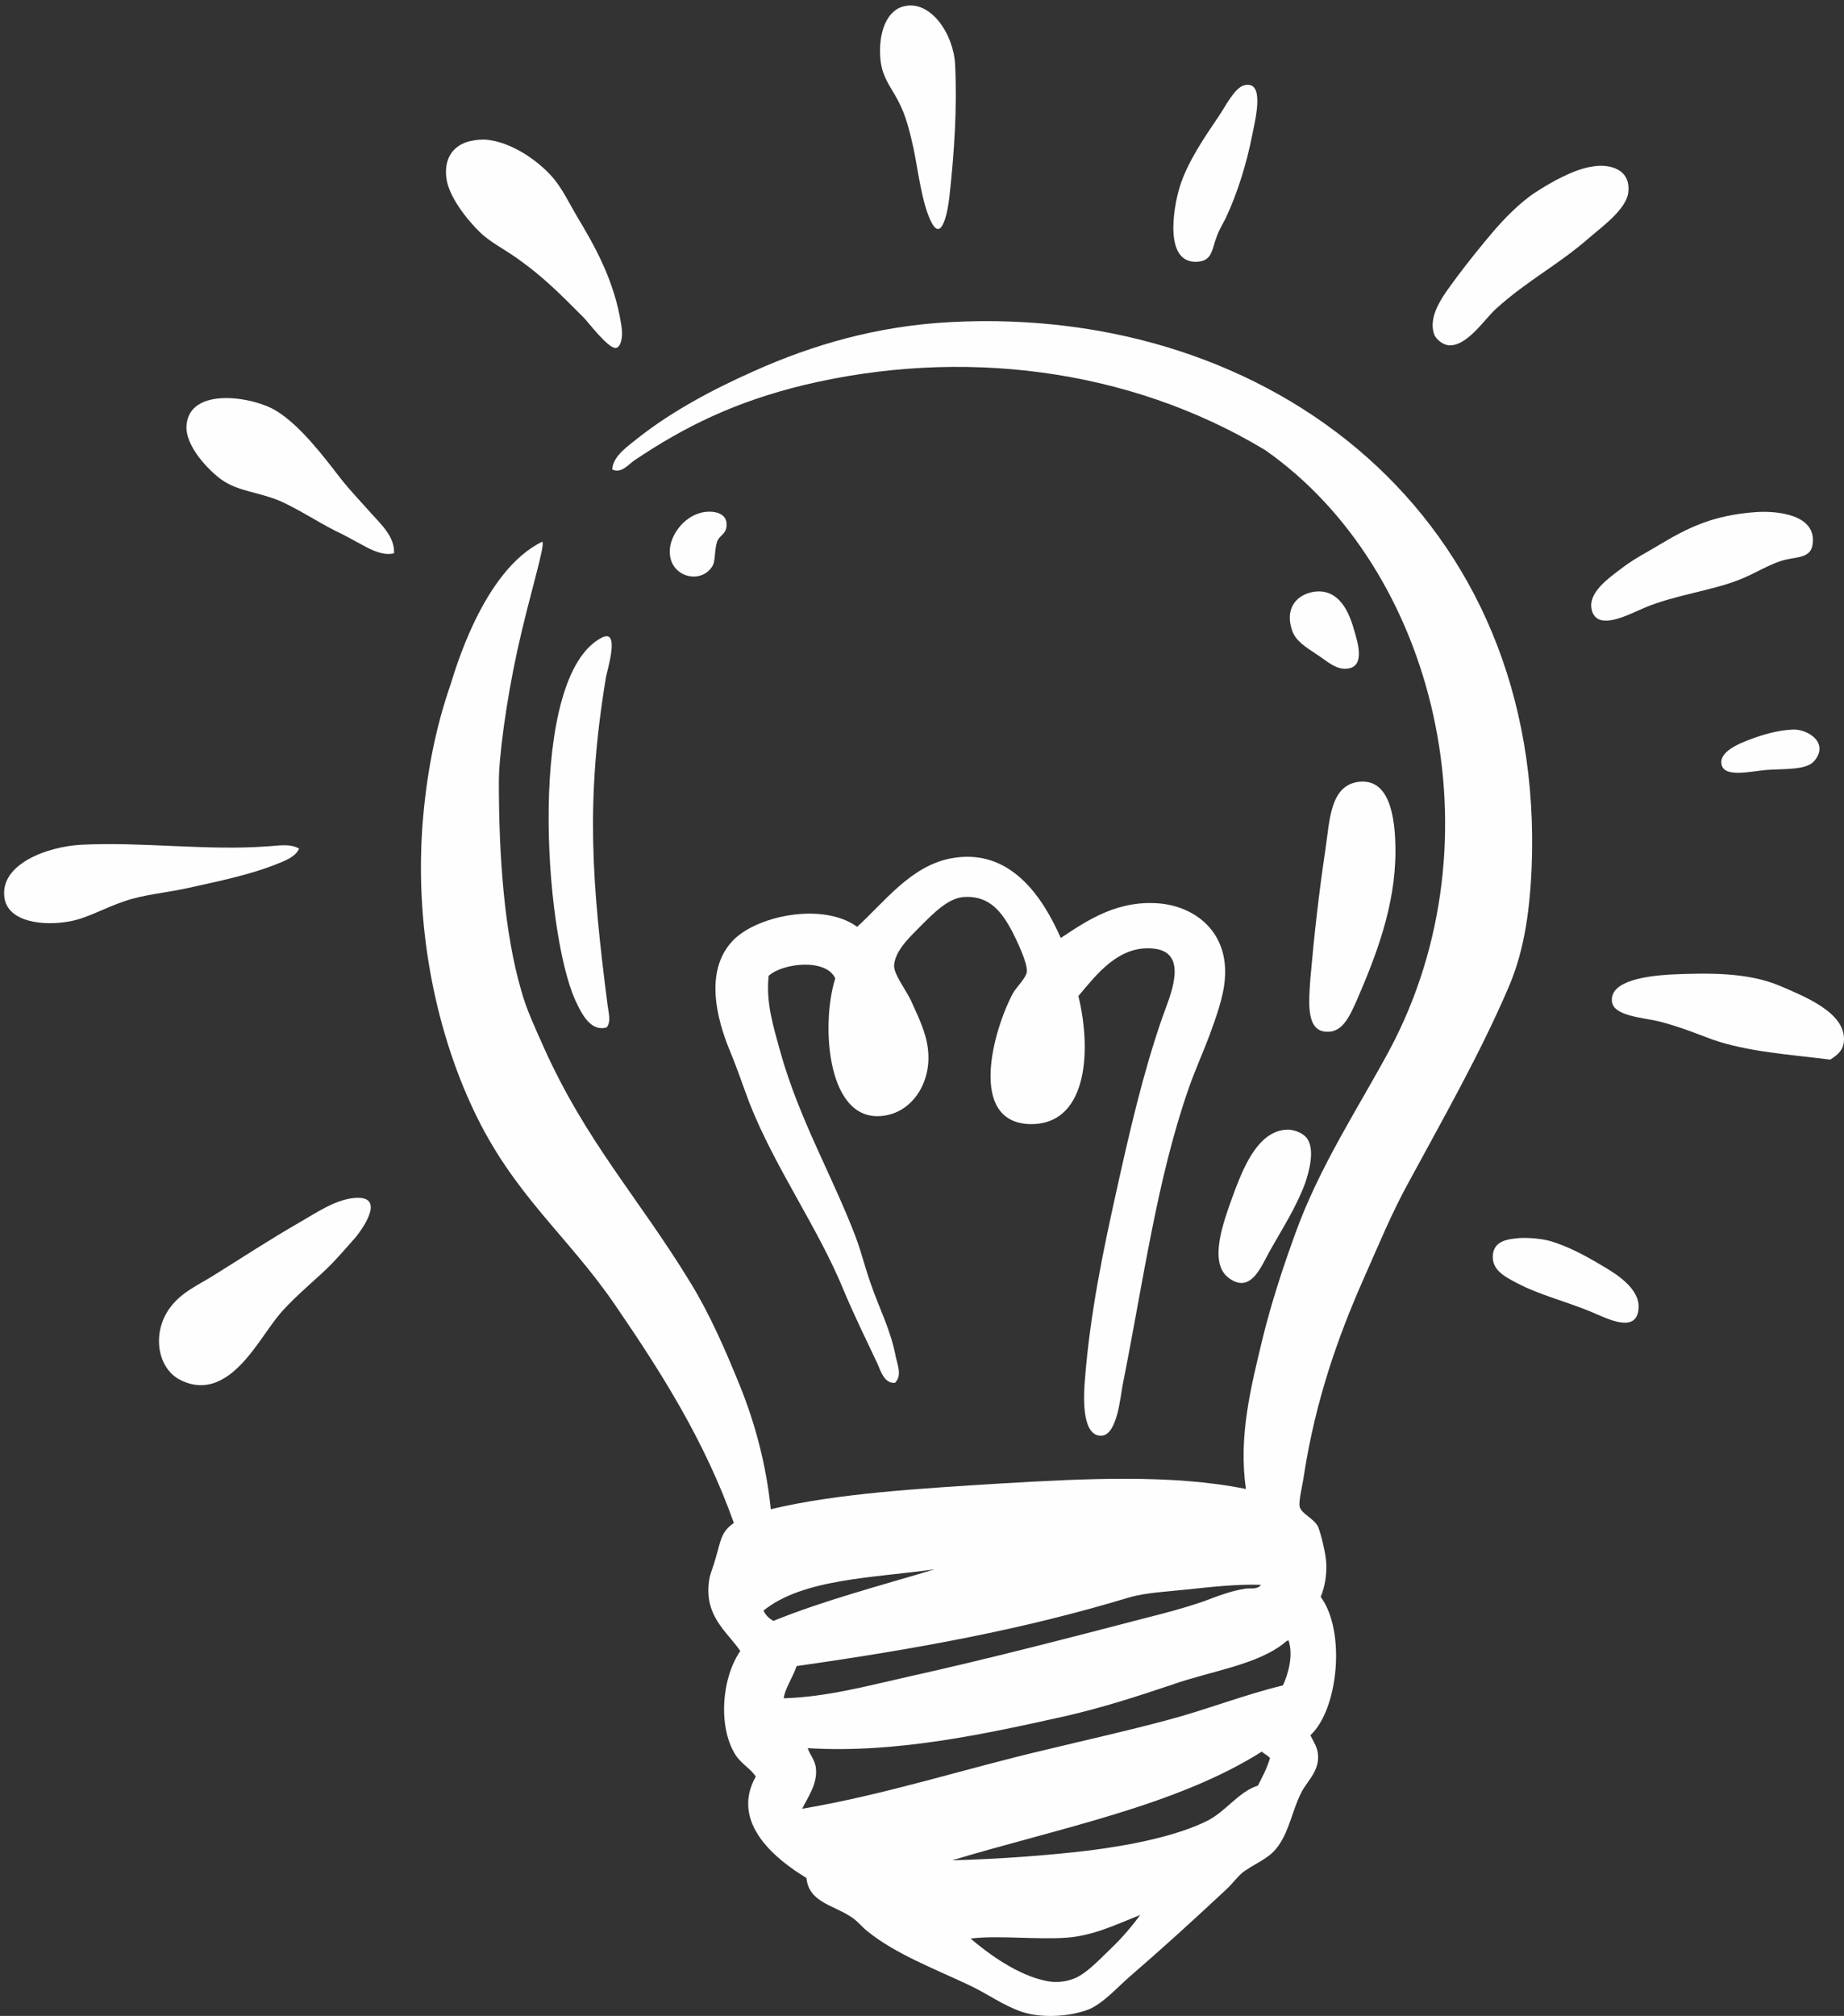
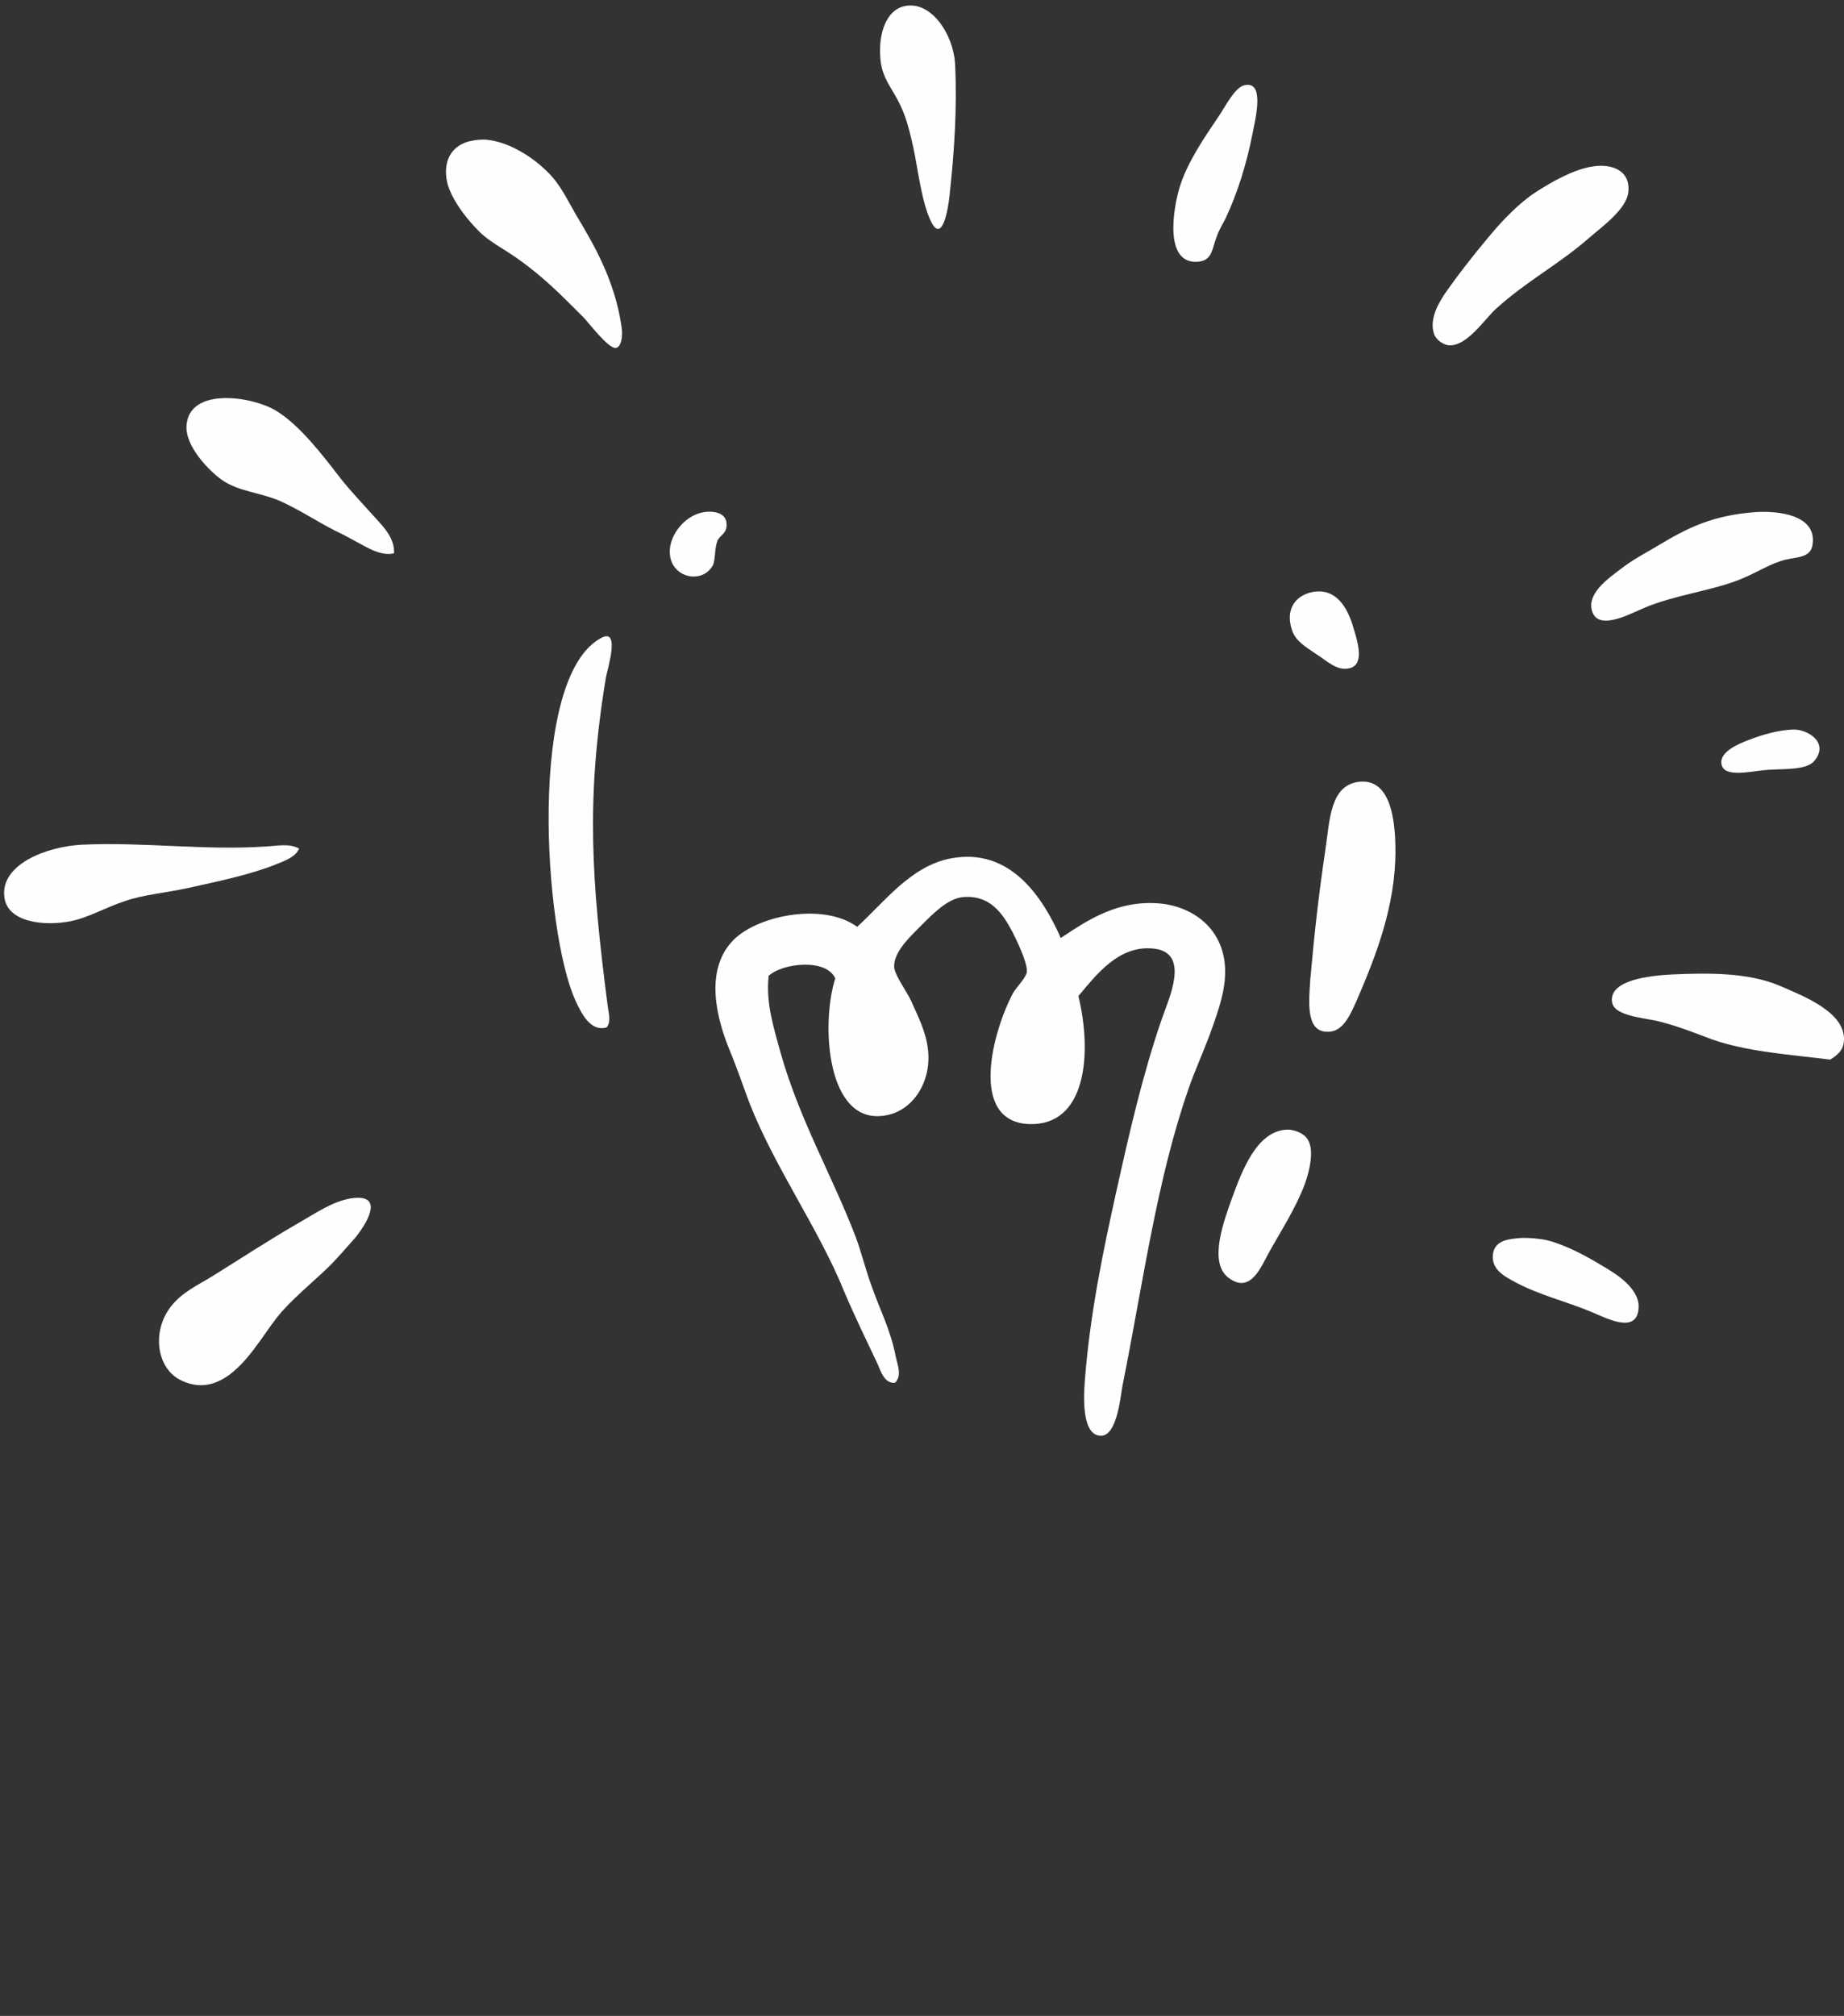
<svg xmlns="http://www.w3.org/2000/svg" fill="#fefefe" height="441.8" preserveAspectRatio="xMidYMid meet" version="1" viewBox="-0.9 -1.2 404.3 441.8" width="404.3" zoomAndPan="magnify">
  <rect x="-0.9" y="-1.2" width="404.3" height="441.8" fill="#333333" stroke="none" />
  <defs>
    <clipPath id="a">
      <path d="M 91 69 L 336 69 L 336 440.609 L 91 440.609 Z M 91 69" />
    </clipPath>
    <clipPath id="b">
      <path d="M 352 212 L 403.398 212 L 403.398 232 L 352 232 Z M 352 212" />
    </clipPath>
  </defs>
  <g>
    <g id="change1_1">
      <path d="M 197.395 0.156 C 203.141 -1.16 208.129 6.184 208.508 12.871 C 208.98 22.574 208.32 32.184 207.285 41.695 C 207 44.52 205.684 52.34 203.234 47.348 C 201.16 43.203 200.312 35.574 199.371 31.242 C 198.715 28.32 197.961 25.023 196.734 22.387 C 195.039 18.43 192.496 16.266 192.121 11.648 C 191.645 6.09 193.438 1.004 197.395 0.156" fill="inherit" fill-rule="evenodd" />
    </g>
    <g id="change1_2">
      <path d="M 271.898 17.488 C 276.516 16.359 274.348 24.836 273.691 28.227 C 272.371 34.914 270.395 41.129 267.848 46.594 C 267.285 47.723 266.344 49.23 265.871 50.645 C 264.836 53.281 264.93 55.637 262.199 56.109 C 254.191 57.238 256.266 44.617 257.77 39.719 C 259.469 34.254 263.328 28.695 266.25 24.363 C 267.754 22.195 269.734 18.055 271.898 17.488" fill="inherit" fill-rule="evenodd" />
    </g>
    <g id="change1_3">
      <path d="M 102.637 29.641 C 102.922 29.547 104.805 29.262 106.027 29.449 C 111.113 30.016 116.766 33.688 120.25 37.645 C 122.418 40.188 123.832 43.203 125.43 45.934 C 129.387 52.527 133.812 60.156 135.32 70.047 C 135.793 72.59 135.227 74.852 134.188 75.039 C 132.59 75.418 128.07 69.387 127.031 68.352 C 122.039 63.359 118.273 59.5 112.527 55.445 C 109.605 53.375 106.594 51.867 104.426 49.797 C 101.695 47.16 97.551 42.074 96.984 37.93 C 96.23 32.371 99.715 30.109 102.637 29.641" fill="inherit" fill-rule="evenodd" />
    </g>
    <g id="change1_4">
      <path d="M 348.289 35.289 C 352.152 34.633 356.676 35.949 356.105 40.941 C 355.73 44.617 350.363 48.477 347.633 50.832 C 340.66 56.953 334.066 60.156 327.004 66.562 C 324.457 68.918 320.691 74.758 316.734 74.477 C 315.605 74.379 314.004 73.344 313.531 72.027 C 312.027 67.598 316.172 62.793 318.527 59.5 C 321.352 55.73 323.895 52.621 326.438 49.609 C 328.605 47.062 332.277 43.203 335.766 40.941 C 339.25 38.684 344.238 35.855 348.289 35.289" fill="inherit" fill-rule="evenodd" />
    </g>
    <g clip-path="url(#a)" id="change1_18">
-       <path d="M 232.902 423.457 C 226.309 423.93 218.023 422.895 211.898 423.645 C 215.762 426.941 222.258 431.746 228.664 432.973 C 231.492 433.535 234.316 432.781 235.918 431.746 C 238.273 430.332 240.723 427.695 242.98 425.531 C 245.434 423.176 247.504 420.633 249.105 418.469 C 243.926 420.535 238.648 423.082 232.902 423.457 Z M 207.848 406.5 C 218.117 406.219 228.477 405.469 237.992 404.34 C 246.844 403.203 257.016 401.23 263.801 397.84 C 268.035 395.672 270.582 391.527 274.914 390.113 C 275.859 388.23 276.895 386.348 277.551 384.086 C 277.082 383.52 276.328 383.238 275.762 382.676 C 257.016 394.539 231.305 399.438 207.848 406.5 Z M 281.602 358.277 C 281.32 358.371 281.129 358.465 280.941 358.652 C 275.008 363.645 264.738 364.965 256.172 367.977 C 248.352 370.613 241.008 372.973 232.902 374.855 C 215.953 378.621 195.793 383.145 176.199 381.918 C 176.574 383.238 177.801 384.461 177.992 386.348 C 178.367 389.832 176.105 392.848 174.977 395.199 C 193.344 392.09 210.582 386.441 228.289 382.297 C 237.238 380.129 246.184 378.148 254.945 375.797 C 263.516 373.535 271.805 370.238 280.379 368.168 C 281.508 365.812 282.734 361.574 281.602 358.277 Z M 259.184 347.164 C 254.852 347.633 250.234 347.82 246.469 348.949 C 223.391 355.922 200.219 360.16 173.754 363.93 C 173 366.281 171.207 368.828 170.926 370.992 C 180.348 370.711 189.293 368.262 198.148 366.281 C 215.953 362.328 233.281 357.809 250.328 353.379 C 254.477 352.344 258.715 351.215 262.859 349.801 C 265.871 348.668 268.98 347.445 272.09 346.977 C 273.219 346.785 274.727 347.258 275.574 346.125 C 270.297 345.938 264.551 346.598 259.184 347.164 Z M 166.496 351.777 C 166.973 352.812 167.723 353.473 168.664 354.035 C 179.781 349.516 192.121 346.312 203.988 342.734 C 190.426 344.617 175.07 344.809 166.496 351.777 Z M 288.664 348.766 C 294.223 356.297 292.527 373.441 286.406 379.094 C 287.16 380.695 288.102 381.824 288.102 383.898 C 288.102 387.383 285.367 389.457 284.238 391.996 C 282.449 395.672 281.789 399.816 279.531 403.109 C 277.645 405.938 275.195 406.691 272.09 408.766 C 270.77 409.609 269.453 411.496 268.035 412.812 C 260.973 419.406 254.379 425.438 246.844 431.938 C 244.02 434.383 240.816 438.059 237.52 439.281 C 233.09 440.883 227.066 441.07 223.016 439.66 C 218.961 438.246 215.664 435.797 211.898 434.008 C 204.645 430.523 195.512 427.133 189.293 422.047 C 188.07 421.105 187.129 419.785 185.621 418.844 C 181.758 416.301 176.387 415.641 175.918 410.367 C 169.516 406.5 159.059 398.402 164.805 388.137 C 163.766 386.535 161.883 385.496 160.566 383.707 C 156.516 377.773 157.176 366.754 161.41 360.633 C 158.586 356.395 153.031 352.812 154.723 344.336 C 155.008 343.203 155.574 341.887 155.949 340.477 C 157.176 336.422 157.078 334.637 160 332.562 C 153.594 314.57 144.176 299.688 133.906 284.715 C 123.453 269.453 111.586 260.602 102.824 241.855 C 95.289 225.844 90.016 203.801 91.711 179.879 C 92.555 168.668 94.535 158.496 97.832 148.98 C 98.68 146.438 104.898 123.832 117.992 117.523 C 118.742 118.18 115.164 129.293 112.527 141.352 C 110.078 152.559 108.477 164.617 108.477 170.176 C 108.477 186.848 109.703 203.234 113.375 215.855 C 114.504 220.004 116.387 223.961 118.18 228.012 C 127.598 249.109 138.992 261.07 150.484 279.906 C 154.816 286.973 158.113 294.605 161.41 302.703 C 164.613 310.711 167.062 319.566 168.102 329.551 C 182.699 326.066 200.691 325.027 218.773 323.898 C 236.578 322.859 256.074 321.824 272.277 325.121 C 270.582 313.629 273.406 302.703 275.762 292.812 C 277.738 284.617 280.379 276.609 283.016 269.355 C 288.383 254.383 296.957 241.574 303.832 228.762 C 328.32 182.703 313.91 123.645 276.516 97.457 C 246.375 79.277 209.641 75.039 175.539 83.141 C 160.375 86.812 149.355 92.184 138.148 99.719 C 136.922 100.566 135.32 102.637 133.344 101.695 C 133.438 98.684 137.016 96.422 139.184 94.633 C 146.531 88.887 155.289 84.176 164.426 80.125 C 177.238 74.379 191.367 70.238 207.473 69.387 C 278.211 65.621 338.023 112.434 334.914 189.012 C 334.441 199.844 332.938 208.227 329.641 215.668 C 323.516 229.891 315.512 243.926 308.07 257.68 C 304.305 264.461 301.289 271.809 297.992 279.25 C 292.527 291.59 287.535 305.625 284.992 322.105 C 284.711 324.18 283.77 327.852 284.051 328.98 C 284.332 330.488 287.254 331.621 288.102 333.41 C 288.758 335.105 289.797 339.25 289.891 341.512 C 289.988 344.148 289.512 346.785 288.664 348.766" fill="inherit" fill-rule="evenodd" />
-     </g>
+       </g>
    <g id="change1_5">
      <path d="M 85.496 120.062 C 83.141 120.629 80.688 119.406 78.613 118.273 C 76.641 117.238 74.566 116.016 72.496 115.07 C 68.445 113 64.484 110.359 60.438 108.574 C 56.012 106.688 51.301 106.5 47.723 103.957 C 45.18 102.168 39.621 96.703 40 91.996 C 40.656 83.516 54.504 85.684 59.59 88.793 C 64.773 91.898 69.953 98.684 73.719 103.582 C 75.793 106.219 78.148 108.668 80.406 111.211 C 82.574 113.656 85.684 116.391 85.496 120.062" fill="inherit" fill-rule="evenodd" />
    </g>
    <g id="change1_6">
      <path d="M 153.5 111.023 C 155.477 110.738 158.211 111.117 158.398 113.469 C 158.586 115.922 156.797 116.016 156.328 117.523 C 155.762 119.121 155.949 121.664 155.387 122.703 C 152.844 127.316 144.93 125.148 146.059 118.461 C 146.625 115.355 149.449 111.68 153.5 111.023" fill="inherit" fill-rule="evenodd" />
    </g>
    <g id="change1_7">
      <path d="M 384.176 111.023 C 388.605 110.738 397.457 111.492 396.516 118.086 C 396.141 121.008 393.41 120.816 390.488 121.477 C 387.191 122.324 384.27 124.301 380.785 125.715 C 374.57 128.258 366.188 129.199 359.594 132.027 C 356.391 133.348 348.855 137.586 348.008 132.027 C 347.535 128.543 351.773 125.527 354.129 123.738 C 357.238 121.289 360.16 119.875 362.793 118.273 C 369.199 114.414 374.758 111.68 384.176 111.023" fill="inherit" fill-rule="evenodd" />
    </g>
    <g id="change1_8">
      <path d="M 286.879 128.543 C 292.059 127.598 294.602 131.934 295.918 136.641 C 296.863 139.75 298.367 144.742 294.695 145.309 C 292.059 145.777 289.891 143.52 287.629 142.105 C 285.18 140.504 283.203 139.188 282.449 137.113 C 280.754 132.402 283.109 129.293 286.879 128.543" fill="inherit" fill-rule="evenodd" />
    </g>
    <g id="change1_9">
      <path d="M 132.117 223.961 C 128.535 224.996 126.562 220.852 125.242 218.023 C 118.367 202.859 114.602 146.906 131.082 138.523 C 135.227 136.453 132.117 145.969 131.93 147.379 C 127.504 174.227 128.82 191.84 132.309 219.059 C 132.496 220.664 133.152 222.641 132.117 223.961" fill="inherit" fill-rule="evenodd" />
    </g>
    <g id="change1_10">
      <path d="M 392.09 158.684 C 395.293 158.496 400.285 161.508 396.895 165.559 C 395.199 167.633 390.207 167.254 386.438 167.535 C 382.953 167.82 377.113 169.328 376.547 166.312 C 375.984 163.582 380.316 161.793 382.578 160.941 C 385.781 159.719 388.793 158.871 392.09 158.684" fill="inherit" fill-rule="evenodd" />
    </g>
    <g id="change1_11">
      <path d="M 296.77 170.176 C 303.645 169.141 305.055 177.523 305.055 185.34 C 305.055 197.301 300.816 208.227 296.578 218.023 C 294.977 221.605 293.379 225.277 289.703 224.902 C 285.461 224.523 286.031 218.402 286.406 213.223 C 287.254 203.52 288.289 194.383 289.703 184.965 C 290.645 178.559 290.738 171.117 296.77 170.176" fill="inherit" fill-rule="evenodd" />
    </g>
    <g id="change1_12">
      <path d="M 64.676 184.773 C 63.922 186.566 61.664 187.41 59.777 188.164 C 53.941 190.52 46.969 191.934 40.188 193.441 C 35.477 194.477 30.578 194.855 26.527 196.266 C 22.199 197.68 18.426 199.938 14.566 200.691 C 8.82 201.82 0.723 200.977 0.059 195.418 C -0.883 188.164 9.48 184.305 17.016 183.926 C 30.203 183.266 44.426 185.246 57.426 184.305 C 59.777 184.211 62.512 183.551 64.676 184.773" fill="inherit" fill-rule="evenodd" />
    </g>
    <g id="change1_13">
      <path d="M 231.68 204.367 C 237.613 200.41 244.305 195.891 253.719 196.832 C 261.348 197.68 268.414 203.141 267.66 213.223 C 267.379 217.363 265.684 221.793 264.27 225.746 C 262.766 229.703 261.066 233.473 259.75 237.238 C 252.777 257.113 249.766 279.719 245.242 302.328 C 244.773 304.586 244.113 313.254 240.629 313.441 C 236.484 313.629 236.578 305.906 236.957 301.293 C 238.086 286.691 241.008 272.75 243.832 260.035 C 246.75 246.848 249.672 234.129 253.906 221.887 C 255.512 217.363 259.938 207.758 252.309 206.723 C 244.398 205.688 239.309 212.656 235.543 217.082 C 238.648 229.984 237.145 245.527 224.805 245.152 C 211.238 244.68 216.891 224.43 221.223 216.422 C 221.977 215.105 224.051 213.129 224.238 211.809 C 224.426 209.734 221.883 204.648 221.035 202.953 C 218.867 198.902 216.141 194.855 210.109 195.418 C 206.906 195.797 203.895 198.809 201.16 201.539 C 199.184 203.613 195.32 206.91 195.133 210.395 C 195.039 212.277 197.676 215.668 198.805 218.023 C 200.406 221.605 202.199 225.09 202.574 228.949 C 203.328 236.016 199.184 242.328 193.156 243.27 C 180.348 245.438 179.027 223.297 182.23 213.223 C 180.25 208.793 170.734 209.828 167.629 212.656 C 166.973 218.684 168.758 224.055 170.27 229.609 C 174.41 244.211 181.477 256.27 186.656 269.738 C 187.973 273.223 188.824 276.895 190.141 280.477 C 191.836 285.465 194.379 290.176 195.512 296.203 C 195.887 297.902 196.922 300.348 195.32 301.855 C 193.062 302.047 192.215 299.406 191.555 297.809 C 189.105 292.625 186.562 287.445 184.207 281.887 C 178.555 267.945 169.043 254.852 163.387 240.441 C 162.07 236.957 160.754 233 159.148 229.141 C 156.141 221.887 153.688 211.809 159.438 205.309 C 164.426 199.562 179.402 196.359 187.031 201.918 C 192.871 196.645 198.715 188.637 207.473 186.941 C 220.566 184.398 227.723 195.418 231.68 204.367" fill="inherit" fill-rule="evenodd" />
    </g>
    <g clip-path="url(#b)" id="change1_17">
      <path d="M 400.379 231.023 C 391.43 229.891 382.293 229.328 374.477 226.594 C 371.18 225.371 367.508 223.867 363.172 222.734 C 359.688 221.793 352.902 221.605 352.527 218.309 C 351.965 213.598 360.629 212.656 365.434 212.371 C 373.723 211.996 382.293 211.902 389.266 214.82 C 394.727 217.176 403.676 220.664 403.395 226.781 C 403.301 228.855 402.172 229.891 400.379 231.023" fill="inherit" fill-rule="evenodd" />
    </g>
    <g id="change1_14">
      <path d="M 281.227 246.375 C 282.262 246.281 284.805 246.848 285.84 248.543 C 287.348 251.086 286.121 255.512 285.273 258.055 C 283.203 263.613 280.191 268.137 277.363 273.223 C 275.574 276.422 273.312 282.449 268.508 278.871 C 263.988 275.574 267.379 266.535 269.262 261.258 C 271.332 255.703 274.535 246.66 281.227 246.375" fill="inherit" fill-rule="evenodd" />
    </g>
    <g id="change1_15">
      <path d="M 75.98 261.445 C 83.891 260.223 79.18 267.383 77.016 270.02 C 75.129 272.184 73.531 273.977 71.93 275.668 C 69.012 278.684 64.484 282.262 61 286.125 C 59.309 288.012 57.703 290.457 56.012 292.812 C 52.715 297.332 46.684 305.531 38.398 301.102 C 33.406 298.371 32.367 290.457 36.605 285.09 C 39.059 281.98 42.258 280.57 45.648 278.496 C 52.621 274.164 57.703 270.773 65.051 266.535 C 68.348 264.648 72.023 262.105 75.98 261.445" fill="inherit" fill-rule="evenodd" />
    </g>
    <g id="change1_16">
      <path d="M 331.523 270.207 C 333.406 269.926 336.895 270.207 338.965 270.773 C 342.734 271.902 346.406 273.785 350.457 276.234 C 353.379 277.93 358.559 281.133 358.367 285.371 C 358.086 291.309 351.398 287.727 348.008 286.312 C 342.07 283.867 336.703 282.641 331.523 279.906 C 329.074 278.59 325.969 277.086 326.438 273.598 C 326.812 270.867 329.453 270.398 331.523 270.207" fill="inherit" fill-rule="evenodd" />
    </g>
  </g>
</svg>